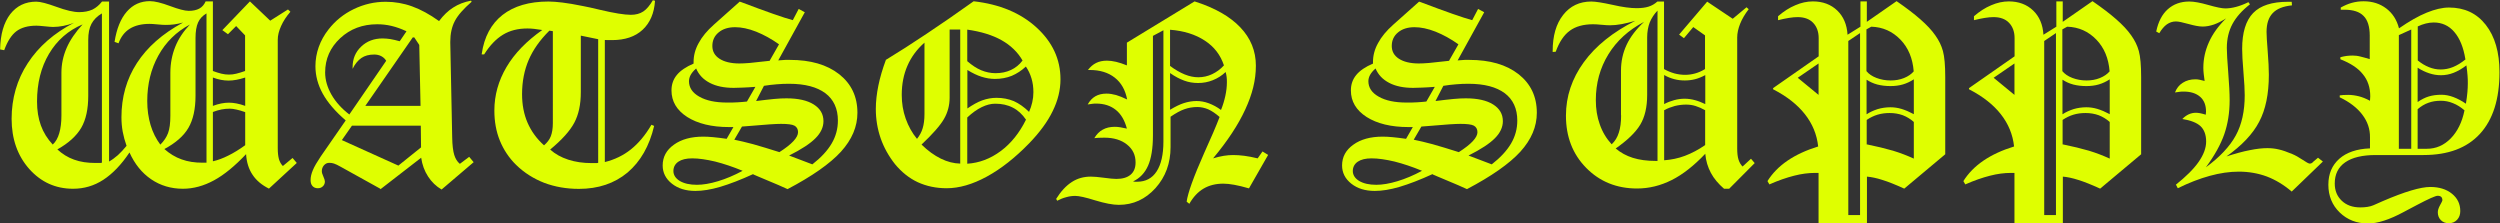
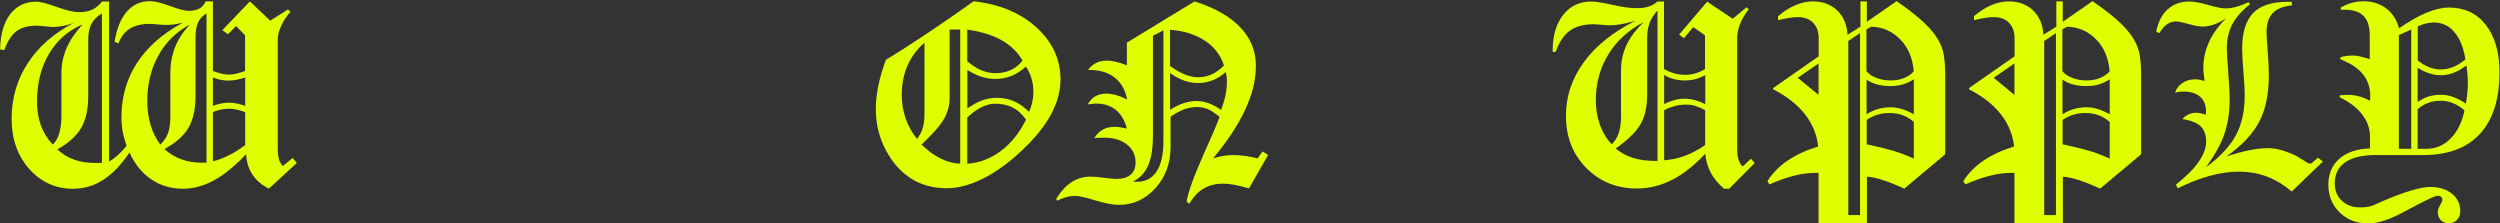
<svg xmlns="http://www.w3.org/2000/svg" viewBox="0 0 195.76 17.5" data-name="Layer 2" id="Layer_2">
  <rect x="0" y="0" width="195.76" height="17.5" fill="#333333" stroke="none" />
  <defs>
    <style>
      .cls-1 {
        fill: #dfff00;
      }
    </style>
  </defs>
  <g data-name="Layer 1" id="Layer_1-2">
    <g>
      <path d="M14.3,1.77c-.21.06-.43.11-.66.14-.22.03-.44.04-.67.04-.14,0-.36-.01-.64-.04-.29-.03-.5-.04-.63-.04-.62,0-1.14.13-1.54.38-.4.25-.69.63-.88,1.14l-.31-.11c.16-1.03.48-1.82.96-2.37.48-.55,1.08-.82,1.81-.82.37,0,.9.13,1.57.38.67.25,1.16.38,1.47.38.34,0,.61-.06.83-.18.22-.12.38-.31.49-.56h.57v5.45c.24.09.47.16.67.21.2.05.4.07.59.07s.37-.02.57-.07c.2-.05.44-.12.69-.21v-2.79l-.7-.73-.64.64-.44-.32L19.57.11l1.59,1.51,1.39-.88.19.18c-.32.37-.56.74-.73,1.12-.17.38-.26.73-.26,1.06v8.51c0,.34.03.62.09.84.06.21.16.4.31.55l.76-.63.33.39-2.18,2.01c-.56-.28-.99-.64-1.28-1.08-.3-.44-.47-.98-.51-1.62-.87.92-1.7,1.61-2.51,2.05-.81.44-1.62.66-2.44.66-.93,0-1.76-.25-2.48-.74-.72-.49-1.29-1.19-1.7-2.1-.64.96-1.33,1.67-2.05,2.14-.72.47-1.51.7-2.37.7-1.37,0-2.51-.52-3.43-1.55-.92-1.04-1.38-2.35-1.38-3.93s.42-3.07,1.27-4.36c.84-1.29,2.05-2.35,3.62-3.16-.3.12-.59.2-.85.25-.27.05-.53.08-.79.08-.14,0-.36-.02-.65-.05s-.51-.05-.65-.05c-.67,0-1.2.15-1.58.44-.38.29-.7.79-.95,1.48l-.32-.06C.03,2.68.3,1.77.8,1.11,1.31.46,1.98.13,2.84.13c.32,0,.85.14,1.59.41.74.27,1.33.41,1.77.41.41,0,.75-.07,1.04-.2.28-.14.53-.35.75-.63h.55v12.53c.23-.13.46-.3.69-.5.23-.21.45-.45.68-.73-.13-.36-.23-.73-.3-1.1-.07-.38-.1-.76-.1-1.14,0-1.58.4-2.99,1.21-4.24.81-1.25,2-2.3,3.59-3.16ZM6.47,1.91c-1.12.47-2,1.24-2.63,2.3-.63,1.06-.94,2.31-.94,3.74,0,.7.1,1.32.3,1.87.2.55.51,1.05.93,1.5.23-.21.4-.51.51-.89.11-.38.17-.84.17-1.38v-3.36c0-.68.14-1.32.41-1.94.27-.62.69-1.23,1.25-1.84ZM4.48,11.69c.39.36.83.64,1.32.81.49.18,1.04.26,1.66.26.14,0,.24,0,.32,0,.08,0,.15,0,.2-.02V1.05c-.38.22-.65.5-.82.82-.17.32-.25.74-.25,1.25v4.38c0,1.04-.18,1.87-.55,2.51-.37.63-.99,1.2-1.87,1.69ZM12.56,11.32c.28-.28.48-.58.6-.9.12-.32.18-.78.18-1.36v-3.36c0-.73.13-1.4.38-2.03.25-.63.64-1.21,1.15-1.75-1.07.57-1.89,1.38-2.47,2.43s-.87,2.23-.87,3.57c0,.67.09,1.3.26,1.87.17.57.43,1.09.77,1.54ZM12.87,11.67c.41.36.86.64,1.35.81.49.18,1.04.26,1.64.26h.31V1.05c-.31.18-.53.42-.66.71-.13.29-.2.7-.2,1.21v4.53c0,1.05-.19,1.89-.56,2.52-.37.63-1,1.18-1.88,1.65ZM19.2,8.29v-2.22c-.24.08-.47.14-.69.18-.22.04-.42.06-.62.06s-.39-.02-.6-.06-.41-.1-.62-.18v2.22c.24-.09.46-.15.66-.19.2-.04.4-.06.6-.06s.38.02.59.06c.21.04.43.1.68.19ZM16.67,8.79v3.84c.39-.09.8-.24,1.21-.45.41-.2.85-.47,1.32-.81v-2.59c-.24-.09-.47-.15-.68-.2-.21-.05-.38-.07-.53-.07-.21,0-.43.02-.64.06s-.44.11-.68.2Z" class="cls-1" />
-       <path d="M29.78,14.78l-3.1-1.72c-.23-.13-.4-.21-.52-.25-.11-.04-.24-.06-.37-.06-.17,0-.3.06-.42.19-.11.13-.17.28-.17.46,0,.11.04.25.12.42.08.18.12.31.12.39,0,.15-.05.28-.16.38-.1.1-.23.15-.39.15-.18,0-.32-.06-.42-.17-.1-.11-.15-.27-.15-.47,0-.24.06-.5.18-.78.12-.29.33-.64.61-1.06l1.96-2.83c-.82-.71-1.42-1.41-1.8-2.1-.38-.69-.57-1.41-.57-2.15,0-.52.09-1.02.26-1.5s.43-.95.77-1.38c.53-.68,1.19-1.21,1.98-1.59.79-.38,1.62-.57,2.49-.57.72,0,1.41.12,2.07.36.67.24,1.37.62,2.11,1.15.34-.45.71-.81,1.11-1.06.4-.26.87-.44,1.4-.54l.04.09c-.63.55-1.07,1.04-1.31,1.5-.24.45-.36,1-.36,1.63v.09l.15,7.41c.01.62.07,1.07.16,1.36.09.29.23.53.44.7l.73-.55.35.42-2.51,2.14c-.43-.25-.78-.59-1.06-1.02-.28-.43-.46-.92-.54-1.47l-3.19,2.47ZM27.35,8.97l2.89-4.21c-.09-.15-.21-.27-.38-.36-.17-.09-.36-.13-.56-.13-.4,0-.74.09-1,.27s-.5.46-.69.85v-.13c0-.65.22-1.18.67-1.61.45-.43,1.01-.64,1.68-.64.19,0,.4.02.61.05.21.04.46.09.73.17l.53-.78c-.4-.19-.79-.33-1.17-.42-.38-.09-.75-.13-1.12-.13-1.15,0-2.11.36-2.9,1.09-.78.73-1.18,1.62-1.18,2.68,0,.59.17,1.17.5,1.75.33.57.8,1.09,1.39,1.54ZM31.19,12.97l1.78-1.43-.02-1.7h-5.39l-.79,1.13,4.43,2ZM28.61,8.29h4.32l-.1-4.77-.39-.59h-.12l-3.72,5.37Z" class="cls-1" />
-       <path d="M37.72,4.23c.19-1.34.74-2.36,1.63-3.06.9-.7,2.09-1.05,3.6-1.05.31,0,.68.03,1.09.08.41.05.96.14,1.64.28.31.06.74.15,1.31.29,1.1.26,1.9.39,2.41.39.39,0,.71-.09.97-.26.26-.17.51-.47.75-.88l.17.04c-.06.97-.39,1.73-.97,2.27-.58.54-1.38.81-2.39.81h-.35c-.08,0-.15,0-.22-.01v9.56c.77-.19,1.45-.52,2.04-.99.59-.47,1.13-1.11,1.61-1.93l.21.09c-.37,1.58-1.07,2.79-2.08,3.65-1.02.85-2.29,1.28-3.81,1.28-.98,0-1.88-.16-2.71-.47-.82-.32-1.56-.78-2.2-1.4-.57-.56-.99-1.2-1.28-1.91-.29-.71-.43-1.5-.43-2.35,0-1.21.32-2.34.95-3.41s1.57-2.03,2.8-2.9c-.24-.04-.45-.07-.64-.09-.19-.02-.36-.03-.52-.03-.74,0-1.38.16-1.92.49-.54.33-1.03.84-1.47,1.54h-.19ZM42.6,11.38c.25-.22.43-.45.53-.71.1-.26.16-.6.16-1.03V2.44l-.27-.04c-.74.73-1.28,1.5-1.62,2.29s-.52,1.69-.52,2.68c0,.83.14,1.57.43,2.24.29.67.72,1.26,1.29,1.77ZM43.08,11.71c.39.35.86.61,1.41.79.55.18,1.16.27,1.83.27.15,0,.26,0,.33,0,.07,0,.14,0,.19-.02V3.07l-1.36-.28v4.43c0,.96-.17,1.75-.51,2.39-.34.64-.97,1.34-1.89,2.1Z" class="cls-1" />
-       <path d="M58.98,13.63c-.98.45-1.84.78-2.58,1s-1.39.32-1.95.32c-.75,0-1.36-.19-1.84-.57-.48-.38-.72-.86-.72-1.42,0-.67.29-1.21.88-1.63.58-.42,1.35-.63,2.29-.63.21,0,.48.01.78.04.31.03.66.07,1.06.13l.53-.92h-.34c-1.37,0-2.46-.27-3.28-.79-.82-.53-1.23-1.22-1.23-2.08,0-.47.14-.87.42-1.21.28-.34.72-.64,1.31-.89v-.13c0-.5.13-1,.4-1.48.26-.49.66-.97,1.19-1.44l2.02-1.8.13.04c1.95.74,3.29,1.21,4.03,1.41l.46-.88.48.26-2.08,3.77c.26-.02.45-.03.56-.04s.23,0,.34,0c1.63,0,2.91.37,3.87,1.12.95.75,1.43,1.75,1.43,3.02,0,1.09-.43,2.1-1.29,3.05-.86.94-2.26,1.92-4.18,2.93-.18-.09-.93-.42-2.26-.97l-.42-.18ZM58.14,13.37c-.75-.31-1.47-.55-2.14-.72-.68-.16-1.28-.25-1.8-.25-.47,0-.83.09-1.08.26s-.39.42-.39.73.17.58.5.78c.34.2.78.3,1.34.3.47,0,1.02-.09,1.65-.28.63-.19,1.27-.46,1.92-.81ZM54.49,5.38c-.19.17-.32.33-.41.49-.09.17-.13.33-.13.49,0,.5.27.91.81,1.21.54.31,1.27.46,2.18.46.31,0,.59,0,.84-.02.25-.01.49-.04.71-.06l.66-1.15c-.37.03-.71.05-1.01.06-.3.01-.53.02-.69.02-.75,0-1.37-.13-1.87-.39-.5-.26-.86-.63-1.07-1.13ZM60.27,4.75l.73-1.28c-.59-.42-1.19-.75-1.79-.99-.61-.24-1.16-.35-1.65-.35-.54,0-.97.14-1.29.41-.33.27-.49.63-.49,1.06s.19.76.56,1c.37.24.89.37,1.55.37.21,0,.48-.01.82-.04.34-.03.86-.09,1.58-.17ZM61.02,11.92c.5-.32.87-.61,1.11-.87.24-.26.36-.49.36-.7,0-.24-.1-.41-.28-.51-.19-.1-.54-.14-1.06-.14-.4,0-1.16.05-2.28.15-.34.03-.59.05-.77.06l-.6,1.03c.41.08.9.2,1.47.35.57.16,1.26.37,2.05.62ZM59.21,7.91c.54-.07,1.01-.12,1.4-.16s.71-.05.98-.05c.91,0,1.62.16,2.13.48.51.32.76.76.76,1.31,0,.47-.21.92-.62,1.33-.41.42-1.1.87-2.07,1.36.19.07.49.18.9.34.41.15.72.27.92.35.68-.53,1.18-1.07,1.51-1.63.33-.56.49-1.16.49-1.8,0-.93-.33-1.65-.98-2.14-.66-.49-1.6-.74-2.84-.74-.32,0-.64.01-.97.04-.32.02-.66.07-1,.12l-.61,1.18Z" class="cls-1" />
      <path d="M69.38,4.68c.97-.59,2.02-1.26,3.17-2.03s2.38-1.61,3.69-2.55c2.03.23,3.67.91,4.92,2.05,1.25,1.14,1.88,2.49,1.88,4.06,0,.83-.2,1.66-.61,2.49-.4.83-1.02,1.67-1.84,2.52-1.1,1.13-2.2,2-3.32,2.61-1.12.61-2.17.91-3.14.91-.83,0-1.58-.16-2.26-.47-.67-.31-1.27-.79-1.79-1.42-.49-.62-.87-1.3-1.12-2.02-.25-.72-.38-1.49-.38-2.3,0-.58.07-1.19.2-1.83.13-.64.33-1.32.6-2.04ZM71.8,10.88c.21-.26.36-.54.45-.84.09-.3.14-.67.14-1.1V3.34c-.59.52-1.03,1.11-1.33,1.8-.3.68-.45,1.45-.45,2.29,0,.65.1,1.27.31,1.86s.5,1.12.89,1.59ZM72.16,11.32c.5.49,1,.85,1.51,1.1s1.01.38,1.52.39V2.31h-.83v5.34c0,.6-.15,1.16-.44,1.66-.29.51-.88,1.18-1.76,2.01ZM75.74,4.79c.37.32.73.56,1.09.71.36.15.74.23,1.12.23.45,0,.85-.08,1.21-.25.35-.16.66-.41.91-.74-.38-.66-.93-1.19-1.64-1.59-.71-.4-1.61-.68-2.69-.83v2.46ZM75.74,8.5c.42-.29.81-.51,1.17-.64s.74-.2,1.12-.2c.5,0,.95.09,1.36.26.4.18.8.46,1.19.84.11-.24.19-.49.25-.75.06-.26.09-.52.09-.79,0-.39-.05-.75-.15-1.08-.1-.34-.25-.65-.44-.93-.34.32-.71.56-1.11.73-.4.16-.84.24-1.32.24-.34,0-.69-.06-1.04-.17-.35-.11-.72-.29-1.11-.53v3.03ZM75.74,12.82c.94-.06,1.81-.39,2.62-.99.81-.6,1.47-1.43,1.98-2.46-.29-.42-.63-.74-1.03-.94-.4-.21-.86-.31-1.38-.31-.34,0-.69.09-1.06.27-.37.18-.75.45-1.13.81v3.63Z" class="cls-1" />
      <path d="M82.69,15.59c.38-.61.79-1.05,1.24-1.34s.94-.42,1.49-.42c.24,0,.59.03,1.03.09.44.06.76.09.96.09.49,0,.86-.11,1.12-.33.26-.22.39-.54.39-.96,0-.58-.22-1.04-.67-1.4-.45-.36-1.04-.54-1.77-.54-.19,0-.35,0-.46.01-.11,0-.23.02-.33.03.17-.3.39-.52.66-.67s.58-.22.94-.22c.14,0,.29.01.45.04.16.03.33.06.5.1-.17-.64-.45-1.13-.86-1.46-.41-.33-.92-.5-1.55-.5-.09,0-.2,0-.31.02-.11.01-.23.03-.35.05.16-.29.36-.5.6-.64.24-.14.53-.21.88-.21.23,0,.48.04.74.11.26.08.55.19.87.35-.14-.74-.46-1.31-.97-1.71-.51-.4-1.16-.6-1.97-.6h-.13c.19-.25.4-.43.64-.55.24-.12.52-.18.85-.18.21,0,.45.03.71.09.26.06.55.16.85.28v-1.78L93.54.11c1.58.5,2.77,1.18,3.58,2.03.81.85,1.22,1.85,1.22,3s-.28,2.24-.83,3.43c-.55,1.2-1.39,2.47-2.52,3.83.3-.09.58-.16.84-.2s.5-.06.73-.06c.26,0,.56.02.88.06.32.04.66.11,1.04.2l.38-.54.44.27-1.5,2.62c-.44-.13-.83-.22-1.15-.28-.33-.06-.61-.09-.86-.09-.59,0-1.11.13-1.55.39-.44.26-.81.66-1.11,1.19l-.21-.17c.09-.67.54-1.93,1.36-3.78.54-1.19.95-2.14,1.22-2.85-.31-.27-.6-.47-.89-.6-.28-.12-.57-.18-.86-.18-.35,0-.69.06-1,.17-.32.11-.68.31-1.09.59v2.38c0,1.26-.39,2.33-1.18,3.21-.79.87-1.74,1.31-2.87,1.31-.47,0-1.09-.12-1.85-.35-.76-.24-1.28-.35-1.56-.35-.24,0-.47.03-.71.1-.24.06-.48.16-.71.28l-.05-.11ZM88.73,14.21s.09.01.13.02c.04,0,.11,0,.19,0,.66,0,1.17-.27,1.52-.81.35-.54.53-1.32.53-2.32V2.37l-.82.44v7.79c0,1.01-.13,1.8-.38,2.37-.25.57-.64.98-1.18,1.24ZM91.63,5.17c.39.29.77.51,1.14.66.37.15.72.22,1.06.22.38,0,.74-.08,1.08-.24.34-.16.66-.39.93-.69-.27-.81-.76-1.46-1.5-1.94-.73-.48-1.64-.77-2.72-.85v2.83ZM91.63,8.59c.4-.24.76-.42,1.08-.52.32-.1.65-.16.98-.16s.65.06.97.18c.32.12.64.29.95.52.15-.37.26-.74.34-1.11.08-.37.12-.72.12-1.06,0-.14,0-.28-.02-.41-.01-.13-.04-.26-.08-.39-.29.28-.63.49-1,.64-.37.15-.76.22-1.15.22s-.75-.06-1.1-.19c-.35-.13-.72-.32-1.1-.59v2.86Z" class="cls-1" />
-       <path d="M112.18,13.63c-.98.45-1.84.78-2.58,1s-1.39.32-1.95.32c-.75,0-1.36-.19-1.84-.57-.48-.38-.72-.86-.72-1.42,0-.67.29-1.21.88-1.63.58-.42,1.35-.63,2.29-.63.21,0,.48.01.78.04.31.03.66.07,1.06.13l.53-.92h-.34c-1.37,0-2.46-.27-3.28-.79-.82-.53-1.23-1.22-1.23-2.08,0-.47.14-.87.42-1.21.28-.34.72-.64,1.31-.89v-.13c0-.5.13-1,.4-1.48.26-.49.66-.97,1.19-1.44l2.02-1.8.13.04c1.95.74,3.29,1.21,4.03,1.41l.46-.88.48.26-2.08,3.77c.26-.02.45-.03.56-.04s.23,0,.34,0c1.63,0,2.91.37,3.87,1.12.95.75,1.43,1.75,1.43,3.02,0,1.09-.43,2.1-1.29,3.05-.86.94-2.26,1.92-4.18,2.93-.18-.09-.93-.42-2.26-.97l-.42-.18ZM111.34,13.37c-.75-.31-1.47-.55-2.14-.72-.68-.16-1.28-.25-1.8-.25-.47,0-.83.09-1.08.26s-.39.42-.39.73.17.58.5.78c.34.2.78.3,1.34.3.47,0,1.02-.09,1.65-.28.63-.19,1.27-.46,1.92-.81ZM107.69,5.38c-.19.17-.32.33-.41.49-.09.17-.13.33-.13.49,0,.5.27.91.81,1.21.54.31,1.27.46,2.18.46.31,0,.59,0,.84-.02.25-.01.49-.04.71-.06l.66-1.15c-.37.03-.71.05-1.01.06-.3.01-.53.02-.69.02-.75,0-1.37-.13-1.87-.39-.5-.26-.86-.63-1.07-1.13ZM113.47,4.75l.73-1.28c-.59-.42-1.19-.75-1.79-.99-.61-.24-1.16-.35-1.65-.35-.54,0-.97.14-1.29.41-.33.27-.49.63-.49,1.06s.19.76.56,1c.37.24.89.37,1.55.37.21,0,.48-.01.82-.04.34-.03.86-.09,1.58-.17ZM114.22,11.92c.5-.32.87-.61,1.11-.87.24-.26.36-.49.36-.7,0-.24-.1-.41-.28-.51-.19-.1-.54-.14-1.06-.14-.4,0-1.16.05-2.28.15-.34.03-.59.05-.77.06l-.6,1.03c.41.08.9.2,1.47.35.57.16,1.26.37,2.05.62ZM112.41,7.91c.54-.07,1.01-.12,1.4-.16s.71-.05.98-.05c.91,0,1.62.16,2.13.48.51.32.76.76.76,1.31,0,.47-.21.92-.62,1.33-.41.42-1.1.87-2.07,1.36.19.07.49.18.9.34.41.15.72.27.92.35.68-.53,1.18-1.07,1.51-1.63.33-.56.49-1.16.49-1.8,0-.93-.33-1.65-.98-2.14-.66-.49-1.6-.74-2.84-.74-.32,0-.64.01-.97.04-.32.02-.66.07-1,.12l-.61,1.18Z" class="cls-1" />
      <path d="M133.54,12.03c-.9.95-1.78,1.64-2.64,2.07s-1.76.66-2.71.66c-1.6,0-2.93-.54-3.99-1.62s-1.58-2.44-1.58-4.08c0-1.52.47-2.91,1.4-4.19.93-1.28,2.28-2.36,4.03-3.24-.39.11-.75.2-1.07.26-.33.06-.63.09-.91.09-.14,0-.36-.01-.66-.04-.29-.03-.52-.04-.67-.04-.75,0-1.36.17-1.81.5-.46.33-.83.88-1.11,1.65l-.24.02v-.06c0-1.2.27-2.14.82-2.84s1.28-1.05,2.21-1.05c.32,0,.88.09,1.66.26.78.18,1.41.26,1.89.26.37,0,.68-.04.93-.12.26-.08.49-.22.69-.4h.52v5.29c.27.15.54.26.82.34.27.07.55.11.83.11s.54-.04.79-.11c.26-.07.52-.19.77-.34v-2.64l-.92-.65-.73.87-.38-.28,2.2-2.58,2,1.34,1.08-.9.17.15c-.29.38-.52.76-.67,1.14-.15.38-.23.74-.23,1.07v8.68c0,.36.03.66.1.88.07.22.17.4.32.55l.66-.61.29.34-2,2.01h-.4c-.44-.38-.79-.79-1.03-1.24-.24-.45-.39-.94-.44-1.49ZM126.93,9.03v-3.49c0-.74.15-1.41.44-2.03.29-.62.75-1.22,1.37-1.8-1.22.64-2.15,1.49-2.8,2.55-.65,1.06-.98,2.25-.98,3.58,0,.69.1,1.32.31,1.9.2.58.51,1.1.93,1.56.26-.24.45-.55.56-.91.12-.36.18-.81.18-1.36ZM126.52,11.63c.39.33.83.57,1.34.73.51.16,1.1.24,1.78.24h.15V.83c-.27.28-.47.59-.61.93-.13.34-.2.73-.2,1.17v4.5c0,.95-.18,1.73-.54,2.33-.36.6-1,1.22-1.93,1.87ZM130.31,5.88v2.27c.26-.14.53-.24.79-.31.26-.07.53-.11.81-.11s.54.04.81.11c.26.07.53.18.81.31v-2.27c-.26.14-.52.25-.79.32-.27.07-.54.1-.82.1s-.54-.03-.81-.1c-.27-.07-.53-.17-.79-.32ZM130.31,12.55c.56-.04,1.1-.15,1.63-.35.53-.2,1.06-.48,1.58-.84v-2.73c-.25-.14-.5-.25-.75-.33-.25-.08-.5-.11-.75-.11-.3,0-.59.04-.88.11-.28.08-.56.18-.83.33v3.92Z" class="cls-1" />
      <path d="M142.4,17.46v-3.92h-.29c-.5,0-1.05.07-1.63.22-.59.15-1.23.37-1.93.68l-.15-.26c.39-.62.91-1.15,1.57-1.6.66-.45,1.46-.82,2.4-1.11-.1-.94-.45-1.78-1.04-2.53-.59-.75-1.42-1.4-2.49-1.95v-.09l3.57-2.49v-1.42c0-.51-.15-.91-.44-1.21-.29-.3-.7-.44-1.21-.44-.19,0-.42.02-.67.06-.25.04-.54.1-.86.18v-.31c.44-.38.89-.67,1.35-.86.46-.2.92-.3,1.38-.3.77,0,1.41.24,1.9.71s.76,1.1.81,1.9l1.01-.63V.11h.5v1.6l2.33-1.62c.74.51,1.36.98,1.86,1.42.49.43.89.85,1.18,1.27.27.38.47.78.59,1.22.12.44.18,1.12.18,2.03v6.05l-3.21,2.69c-.68-.31-1.25-.54-1.71-.68-.46-.15-.86-.23-1.21-.26v3.65h-3.76ZM142.4,7.43v-2.46l-1.63,1.12,1.63,1.34ZM144.73,16.84h.92V2.59l-.92.62v13.62ZM149.85,5.58c-.08-1.01-.42-1.84-1.04-2.48s-1.37-.98-2.28-1.01l-.38.21v3.27c.18.22.44.4.78.53.34.13.71.2,1.11.2.38,0,.73-.06,1.05-.19.32-.13.57-.3.76-.52ZM146.16,8.95c.27-.18.57-.31.88-.41.31-.09.64-.14.99-.14.28,0,.57.04.87.13.3.09.62.23.96.41v-2.73c-.27.18-.55.31-.85.4-.3.09-.63.13-.98.13-.37,0-.71-.04-1.02-.12-.31-.08-.59-.21-.85-.38v2.71ZM146.16,11.3c.79.16,1.48.33,2.07.5.59.18,1.13.39,1.63.62v-2.87c-.27-.24-.56-.41-.87-.53-.31-.11-.65-.17-1.02-.17-.34,0-.65.04-.95.13-.3.09-.58.23-.85.41v1.89Z" class="cls-1" />
      <path d="M157.74,17.46v-3.92h-.29c-.5,0-1.05.07-1.63.22-.59.15-1.23.37-1.93.68l-.15-.26c.39-.62.91-1.15,1.57-1.6.66-.45,1.46-.82,2.4-1.11-.1-.94-.45-1.78-1.04-2.53-.59-.75-1.42-1.4-2.49-1.95v-.09l3.57-2.49v-1.42c0-.51-.15-.91-.44-1.21-.29-.3-.7-.44-1.21-.44-.19,0-.42.02-.67.06-.25.04-.54.1-.86.18v-.31c.44-.38.89-.67,1.35-.86.46-.2.92-.3,1.38-.3.77,0,1.41.24,1.9.71s.76,1.1.81,1.9l1.01-.63V.11h.5v1.6l2.33-1.62c.74.51,1.36.98,1.86,1.42.49.43.89.85,1.18,1.27.27.38.47.78.59,1.22.12.44.18,1.12.18,2.03v6.05l-3.21,2.69c-.68-.31-1.25-.54-1.71-.68-.46-.15-.86-.23-1.21-.26v3.65h-3.76ZM157.74,7.43v-2.46l-1.63,1.12,1.63,1.34ZM160.07,16.84h.92V2.59l-.92.62v13.62ZM165.19,5.58c-.08-1.01-.42-1.84-1.04-2.48s-1.37-.98-2.28-1.01l-.38.21v3.27c.18.22.44.4.78.53.34.13.71.2,1.11.2.38,0,.73-.06,1.05-.19.32-.13.57-.3.76-.52ZM161.5,8.95c.27-.18.57-.31.88-.41.31-.09.64-.14.99-.14.28,0,.57.04.87.13.3.09.62.23.96.41v-2.73c-.27.18-.55.31-.85.4-.3.09-.63.13-.98.13-.37,0-.71-.04-1.02-.12-.31-.08-.59-.21-.85-.38v2.71ZM161.5,11.3c.79.16,1.48.33,2.07.5.59.18,1.13.39,1.63.62v-2.87c-.27-.24-.56-.41-.87-.53-.31-.11-.65-.17-1.02-.17-.34,0-.65.04-.95.13-.3.09-.58.23-.85.41v1.89Z" class="cls-1" />
      <path d="M170.37,14.47c.8-.64,1.4-1.23,1.79-1.79.39-.56.59-1.09.59-1.6s-.15-.93-.44-1.2c-.29-.27-.77-.46-1.43-.56.16-.16.33-.29.51-.37.18-.08.36-.12.56-.12.09,0,.19.01.3.03.11.02.27.06.47.12,0-.03,0-.07.01-.13,0-.06.01-.09.01-.11,0-.5-.15-.89-.46-1.16-.31-.27-.74-.41-1.3-.41-.1,0-.21,0-.32.02-.11.01-.23.03-.35.05.12-.32.32-.58.61-.76.28-.18.61-.27.99-.27.11,0,.22.01.35.04.12.03.25.06.37.09-.03-.19-.05-.37-.07-.54-.02-.17-.03-.33-.03-.49,0-.7.15-1.37.44-2.01.29-.65.74-1.27,1.34-1.86-.33.21-.64.37-.95.48-.3.1-.59.16-.88.16s-.64-.07-1.11-.2c-.47-.13-.79-.2-.99-.2-.26,0-.49.08-.71.23-.21.15-.41.39-.59.69l-.24-.13c.16-.77.46-1.35.91-1.75.45-.4,1.01-.6,1.68-.6.37,0,.86.09,1.49.27.63.18,1.07.27,1.33.27s.54-.04.84-.12c.3-.08.62-.2.97-.37l.12.17c-.62.48-1.08,1-1.37,1.54s-.44,1.17-.44,1.88c0,.38.04,1.02.11,1.92.07.9.11,1.62.11,2.16,0,.98-.14,1.86-.42,2.67-.28.8-.76,1.67-1.44,2.59,1.09-.8,1.87-1.63,2.34-2.49.47-.86.7-1.91.7-3.15,0-.4-.03-1.01-.1-1.82-.07-.81-.1-1.42-.1-1.82,0-1.28.29-2.21.86-2.8.57-.59,1.48-.88,2.73-.88h.29l.02.28c-.69.07-1.19.27-1.51.61s-.48.82-.48,1.47c0,.27.03.77.09,1.52.06.75.09,1.36.09,1.84,0,1.49-.25,2.72-.76,3.68-.5.96-1.36,1.86-2.56,2.71.68-.22,1.29-.39,1.82-.49.53-.11.99-.16,1.38-.16.3,0,.6.03.89.1.29.06.65.19,1.06.36.24.1.51.25.81.45.29.2.48.3.56.3.05,0,.1-.01.14-.03.05-.02.09-.06.13-.11l.38-.32.38.3-2.44,2.35c-.62-.53-1.27-.92-1.95-1.18-.68-.25-1.41-.38-2.19-.38-.72,0-1.48.11-2.28.33-.8.22-1.63.54-2.5.97l-.15-.29Z" class="cls-1" />
      <path d="M185.58,11.63v-.86c.01-.66-.19-1.25-.6-1.79-.4-.53-.99-.99-1.77-1.36v-.15c.09-.01.18-.02.27-.03.1,0,.23-.01.4-.01.27,0,.55.04.83.11s.57.19.87.35c0-.04,0-.1.01-.18s.01-.14.01-.17c0-.68-.19-1.26-.58-1.73-.38-.48-.97-.86-1.76-1.17v-.16c.16-.04.32-.08.48-.1s.33-.03.48-.03c.19,0,.39.02.62.08s.47.12.72.2v-1.84c0-.7-.16-1.22-.48-1.54-.32-.33-.82-.49-1.51-.49h-.28v-.17c.29-.16.58-.29.88-.37.29-.08.59-.12.91-.12.69,0,1.28.19,1.77.56.49.37.83.89,1,1.56.81-.56,1.53-.97,2.17-1.23.64-.26,1.22-.4,1.74-.4,1.22,0,2.18.45,2.89,1.36.71.91,1.07,2.14,1.07,3.7,0,2.11-.51,3.72-1.53,4.83-1.02,1.11-2.49,1.66-4.42,1.66h-3.74c-1.05,0-1.84.19-2.39.57-.55.38-.82.94-.82,1.66,0,.55.18,1,.55,1.35.37.35.85.52,1.45.52.19,0,.38-.01.56-.04.18-.03.34-.07.47-.13.17-.07.42-.18.75-.33,1.7-.73,2.94-1.1,3.7-1.1.7,0,1.27.18,1.7.53.43.35.65.8.65,1.36,0,.27-.08.5-.25.68-.17.18-.38.27-.65.27-.25,0-.46-.08-.62-.24s-.24-.37-.24-.62c0-.16.06-.34.18-.56.12-.21.18-.34.18-.37,0-.12-.03-.21-.09-.27-.06-.06-.16-.09-.28-.09-.17,0-.71.24-1.62.72-.31.17-.55.29-.72.38-.08.04-.19.1-.32.17-1.11.6-2.04.9-2.79.9-.89,0-1.63-.29-2.22-.86s-.89-1.3-.89-2.17.29-1.53.86-2.04c.57-.5,1.37-.77,2.38-.81ZM187.84,11.65h.97V2.31l-.97.44v8.9ZM193.05,4.64c-.15-.93-.44-1.64-.87-2.14s-.97-.74-1.61-.74c-.21,0-.42.03-.62.08-.21.05-.42.13-.63.23v2.66c.29.24.58.41.88.53.3.12.6.18.91.18.33,0,.65-.06.97-.19.32-.13.65-.33.98-.6ZM193.09,8.13c.06-.38.1-.69.12-.93.02-.24.03-.47.03-.67,0-.17,0-.37-.02-.59s-.04-.49-.09-.82c-.34.26-.67.45-1,.58s-.66.19-1,.19c-.31,0-.61-.05-.91-.15s-.61-.24-.91-.44v2.69c.29-.2.58-.35.88-.44.3-.09.63-.13.99-.13.3,0,.61.06.93.18.32.12.65.29.98.52ZM189.31,11.65h.72c.72,0,1.34-.27,1.87-.81s.89-1.27,1.08-2.2c-.29-.25-.59-.44-.9-.56-.31-.13-.62-.19-.95-.19-.37,0-.69.05-.98.16-.29.1-.57.27-.84.5v3.1Z" class="cls-1" />
    </g>
  </g>
</svg>